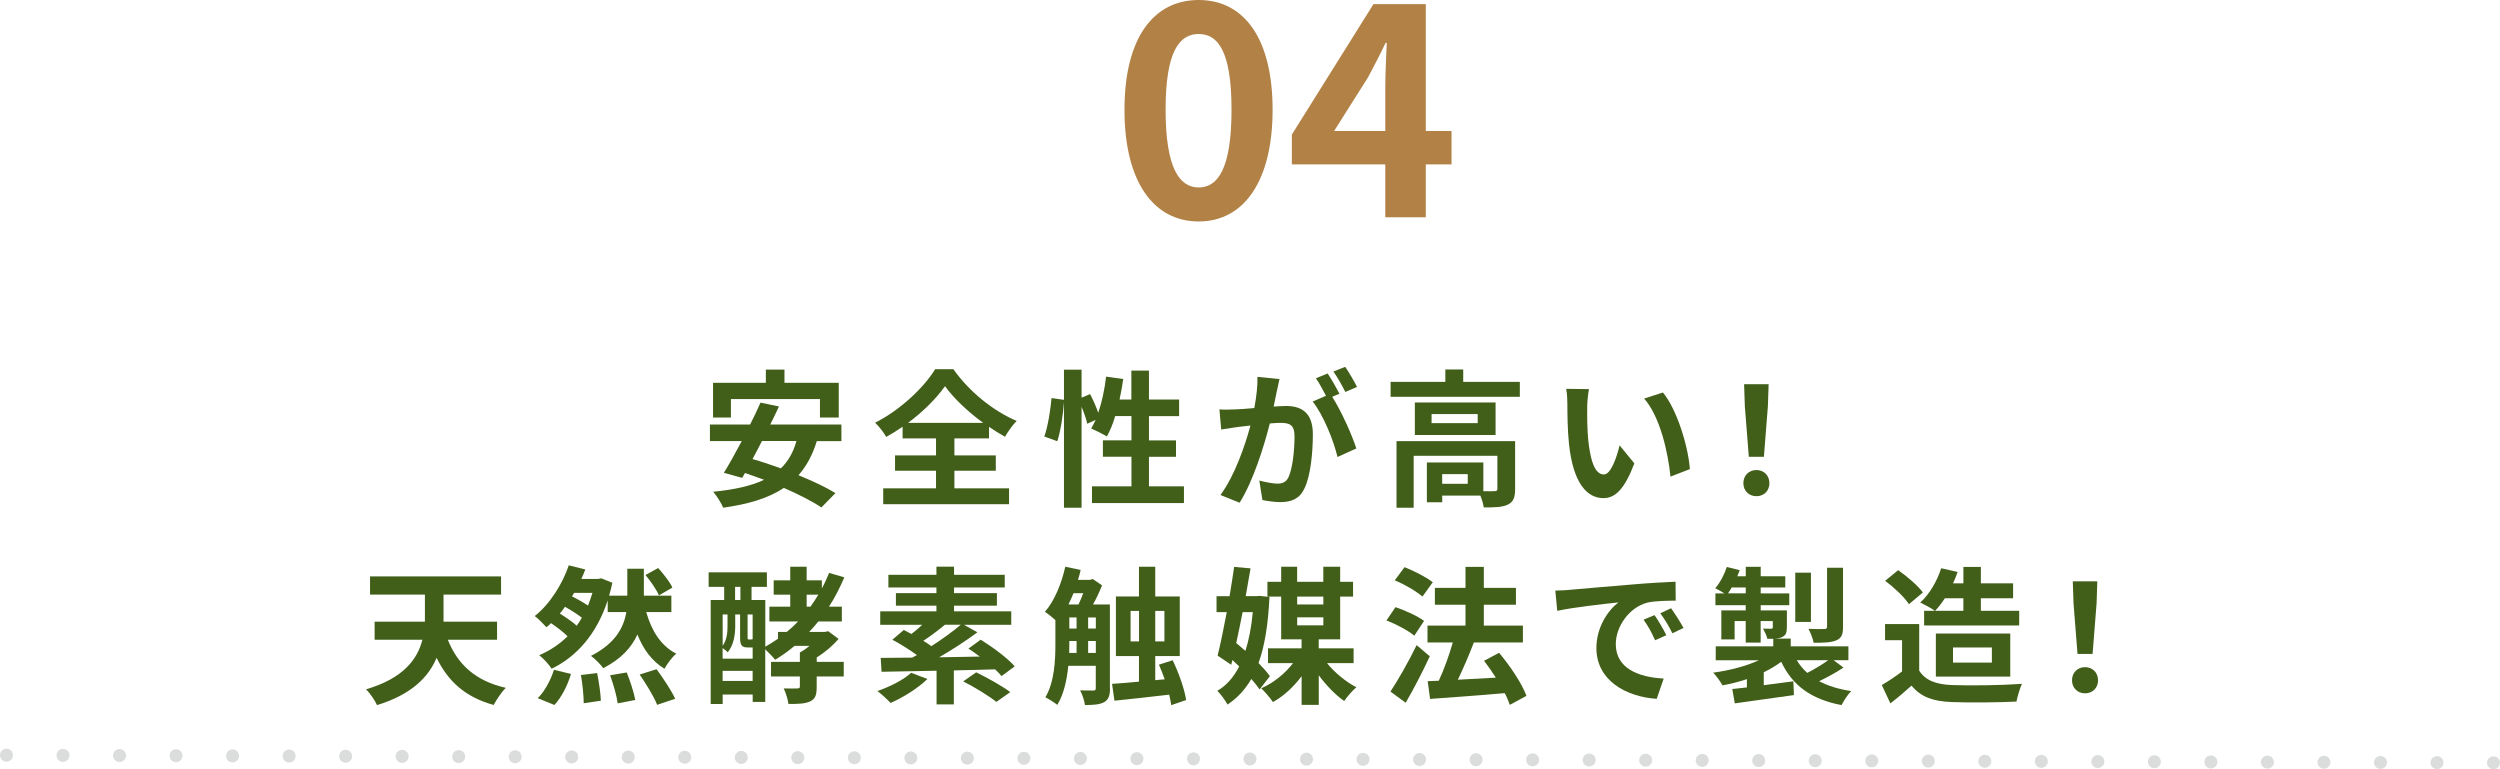
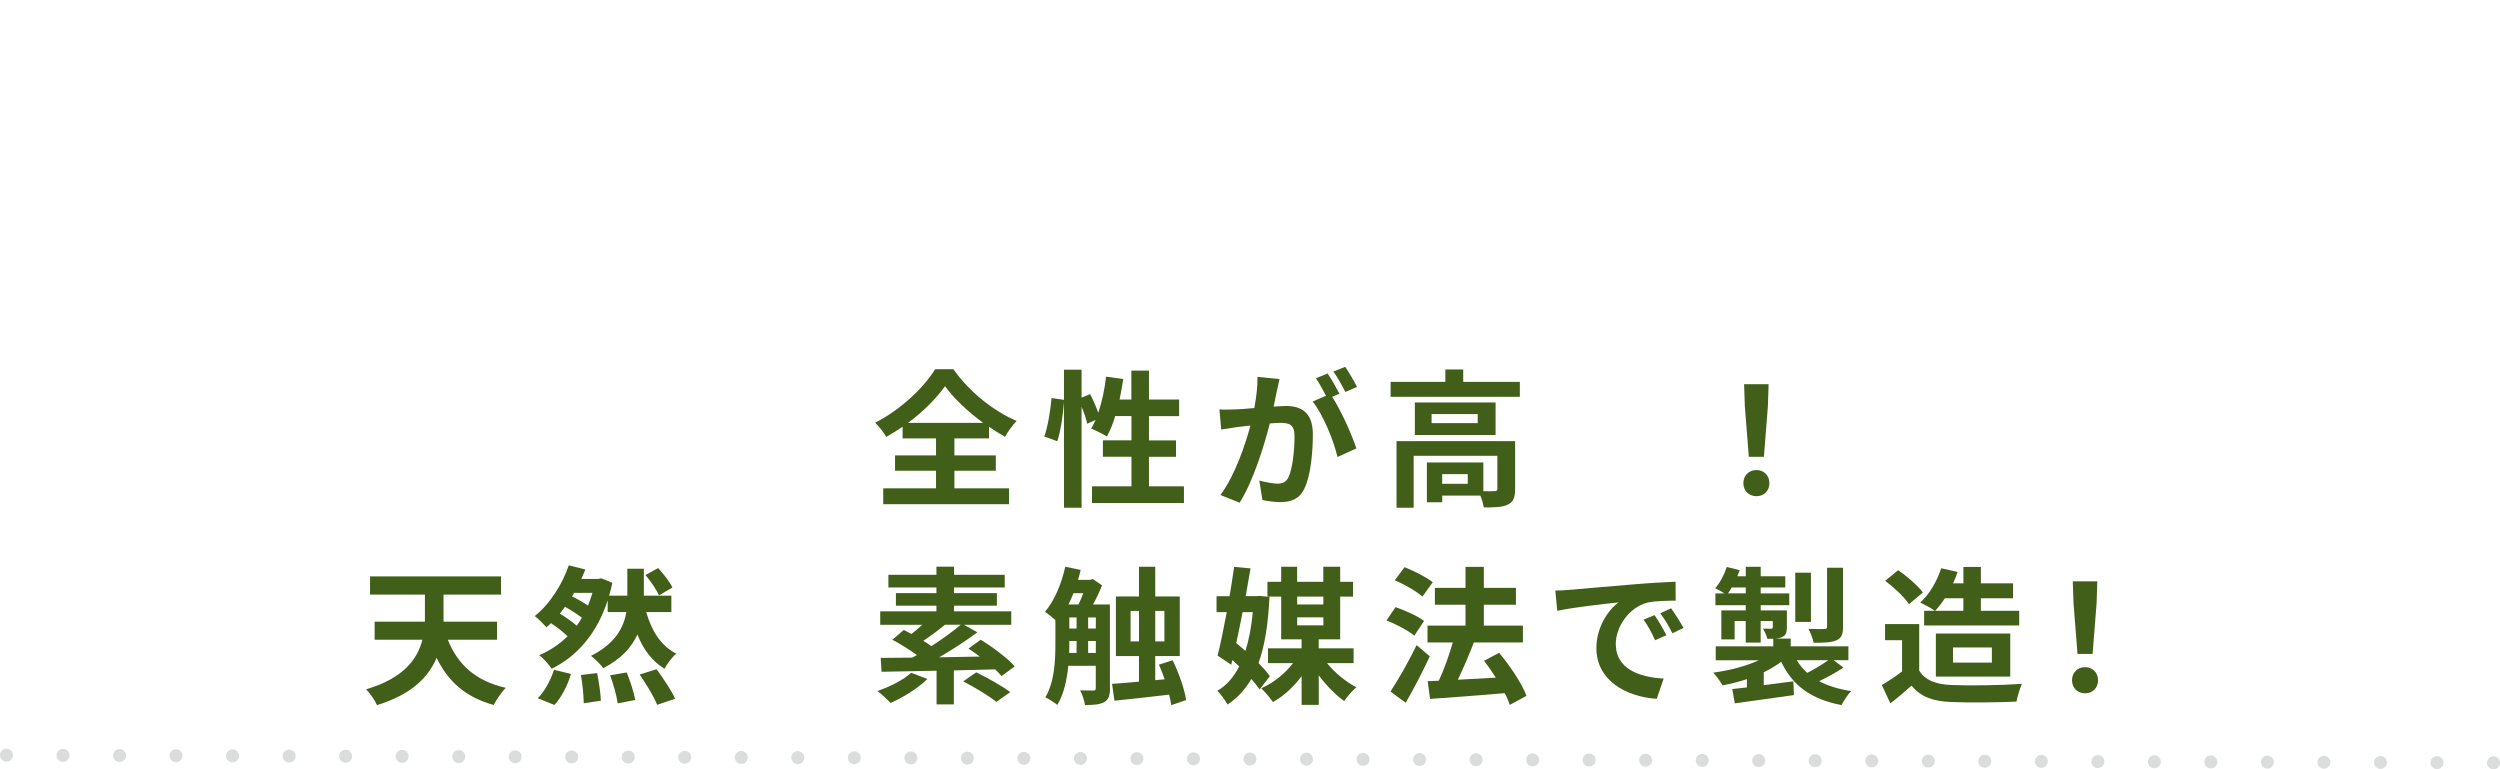
<svg xmlns="http://www.w3.org/2000/svg" viewBox="0 0 545.34 167.81">
  <g fill="#415f19">
-     <path d="m178.18 96.21c-.94 3.06-2.26 5.48-4 7.45 3.13 1.29 6.03 2.64 8.06 3.9l-3.06 3.13c-1.97-1.32-4.94-2.84-8.19-4.26-3.42 2.29-7.81 3.55-13.23 4.32-.35-.9-1.45-2.65-2.19-3.48 4.52-.45 8.19-1.23 11.1-2.61-1.42-.52-2.81-1.03-4.16-1.48l-.61 1.06-4-1.1c1.16-1.87 2.52-4.32 3.9-6.93h-6.94v-3.61h8.77c.84-1.64 1.61-3.29 2.26-4.77l4.03.84c-.58 1.26-1.23 2.58-1.9 3.94h15.52v3.61h-5.35zm-18.74-5.13h-3.9v-7.58h11.52v-2.87h4.06v2.87h11.84v7.58h-4.1v-4.03h-19.42zm6.77 5.13c-.68 1.35-1.39 2.68-2.06 3.93 1.97.55 4.06 1.26 6.19 2.03 1.58-1.55 2.71-3.48 3.39-5.97h-7.52z" />
    <path d="m208.17 106.53h11.94v3.45h-27.45v-3.45h11.52v-3.84h-8.94v-3.35h8.94v-3.71h-7.29v-2.55c-1.16.81-2.35 1.55-3.58 2.23-.48-.9-1.55-2.29-2.42-3.1 5.52-2.77 10.71-7.74 13.1-11.68h3.97c3.45 4.9 8.71 9.13 13.81 11.29-1 1.03-1.84 2.26-2.55 3.45-1.16-.65-2.32-1.36-3.48-2.16v2.52h-7.55v3.71h9.03v3.35h-9.03v3.84zm6.29-14.29c-3.35-2.45-6.45-5.39-8.32-8-1.84 2.61-4.71 5.52-8.06 8h16.39z" />
    <path d="m258.26 106.08v3.65h-20.06v-3.65h8.61v-6.45h-6.23v-3.58h6.23v-5.29h-3.55c-.48 1.68-1.13 3.23-1.81 4.45-.77-.48-2.52-1.36-3.42-1.74.32-.58.65-1.19.97-1.87l-1.84.84c-.19-.97-.68-2.39-1.23-3.71v22.03h-3.84v-23.06c-.19 2.71-.71 6.26-1.45 8.55l-2.84-1.03c.77-2.13 1.35-5.74 1.58-8.39l2.71.39v-6.58h3.84v6.1l1.87-.77c.65 1.26 1.32 2.81 1.77 4.06.81-2.36 1.39-5.13 1.71-7.87l3.74.52c-.23 1.52-.48 3.03-.81 4.48h2.58v-6.32h3.84v6.32h6.58v3.61h-6.58v5.29h5.9v3.58h-5.9v6.45h7.61z" />
    <path d="m278.51 85.37c-.19.97-.45 2.16-.68 3.32 1.1-.06 2.03-.13 2.71-.13 3.42 0 5.84 1.52 5.84 6.16 0 3.81-.45 9.03-1.84 11.84-1.06 2.26-2.84 2.97-5.29 2.97-1.23 0-2.77-.23-3.87-.45l-.68-4.26c1.23.35 3.1.68 3.94.68 1.1 0 1.9-.32 2.42-1.39.87-1.84 1.32-5.74 1.32-8.93 0-2.58-1.13-2.94-3.13-2.94-.52 0-1.32.06-2.26.13-1.23 4.9-3.61 12.55-6.58 17.29l-4.19-1.68c3.13-4.23 5.35-10.74 6.55-15.16-1.16.13-2.19.26-2.77.32-.94.16-2.61.39-3.61.55l-.39-4.39c1.19.1 2.26.03 3.45 0 1-.03 2.52-.13 4.16-.29.45-2.42.74-4.77.68-6.81l4.81.48c-.19.84-.42 1.87-.58 2.68zm13.67.51-1.58.68c1.94 3 4.36 8.39 5.26 11.26l-4.1 1.87c-.84-3.58-3.13-9.26-5.42-12.1l2.9-1.26c-.65-1.23-1.45-2.77-2.19-3.81l2.55-1.06c.81 1.19 1.97 3.23 2.58 4.42zm3.84-1.48-2.55 1.1c-.68-1.32-1.71-3.23-2.61-4.45l2.58-1.03c.84 1.23 2.03 3.26 2.58 4.39z" />
    <path d="m331.53 83.3v3.26h-28.19v-3.26h11.94v-2.71h3.9v2.71h12.36zm-1.03 23.39c0 1.77-.35 2.81-1.61 3.39-1.19.58-2.9.61-5.23.61-.1-.74-.39-1.74-.74-2.58h-8.32v1.45h-3.35v-8.68h12.32v6.26c1.1.03 2.1.03 2.45 0 .48-.03.61-.13.61-.52v-7.19h-18.26v11.32h-3.74v-14.52h25.87v10.45zm-4.26-18.9v7.1h-17.61v-7.1zm-3.9 2.54h-10.06v1.97h10.06zm-2.17 13.1h-5.58v2.1h5.58z" />
-     <path d="m346.23 88.82c-.03 2.1 0 4.52.19 6.84.45 4.65 1.42 7.84 3.45 7.84 1.52 0 2.81-3.77 3.42-6.35l3.22 3.93c-2.13 5.61-4.16 7.58-6.74 7.58-3.55 0-6.61-3.19-7.52-11.84-.32-2.97-.35-6.74-.35-8.71 0-.9-.06-2.29-.26-3.29l4.97.06c-.23 1.16-.39 3.03-.39 3.93zm22.39 13.51-4.23 1.64c-.52-5.19-2.23-13.03-5.74-17.03l4.1-1.32c3.06 3.71 5.52 11.77 5.87 16.71z" />
    <path d="m380.29 105.4c0-1.71 1.23-2.87 2.84-2.87s2.84 1.16 2.84 2.87-1.23 2.84-2.84 2.84-2.84-1.16-2.84-2.84zm.32-16.78-.16-4.81h5.35l-.16 4.81-.87 11.03h-3.29z" />
    <path d="m97.69 139.56c2.13 5.35 6.03 9 12.65 10.48-.9.87-2.06 2.61-2.65 3.74-6.19-1.71-9.97-5.16-12.45-10.29-1.74 4.16-5.42 8-13 10.32-.42-1-1.58-2.65-2.39-3.45 8.19-2.39 11.23-6.61 12.29-10.81h-10.42v-3.94h10.97v-5.9h-11.97v-3.97h28.58v3.97h-12.55v5.9h11.68v3.94h-10.74z" />
    <path d="m140.97 133.53c1.16 4.06 3.19 7.35 6.55 9.06-.87.71-2.03 2.26-2.58 3.29-2.74-1.68-4.61-4.23-5.9-7.48-1.23 2.74-3.48 5.32-7.45 7.35-.61-.84-1.74-2-2.68-2.68 5.35-2.71 7.16-6.23 7.71-9.55h-4.06v-2.55c-2.42 7.39-6.81 12.29-12.23 14.9-.55-.87-1.87-2.35-2.71-2.94 2.32-1 4.42-2.39 6.19-4.13-.9-.9-2.29-1.97-3.61-2.87-.32.32-.68.61-1 .9-.65-.71-1.77-1.87-2.55-2.45 3.42-2.68 6.16-7.29 7.42-11.06l3.61.9c-.26.68-.55 1.39-.87 2.06h3.71l.61-.13 2.45.97c-.19.97-.45 1.9-.71 2.81h3.97v-5.87h3.61v5.87h6v3.58h-5.48zm-23.68 18.77c1.42-1.35 2.81-3.84 3.55-6.19l3.71.9c-.71 2.45-2.06 5.1-3.61 6.77zm9.64-17.55c-.94-.74-2.35-1.64-3.68-2.39-.35.52-.74 1-1.13 1.48 1.29.81 2.71 1.77 3.68 2.65.42-.55.77-1.13 1.13-1.74zm-1.7-5.42-.45.77c1.19.58 2.48 1.32 3.48 2 .35-.87.68-1.81.97-2.77zm5.03 17.49c.39 1.97.77 4.52.81 6.03l-3.74.55c0-1.55-.26-4.19-.61-6.16l3.55-.42zm6.45-.13c.77 1.9 1.58 4.42 1.87 6l-3.84.74c-.19-1.55-.94-4.16-1.65-6.13l3.61-.61zm6.51-.71c1.45 1.97 3.26 4.68 4.06 6.45l-3.94 1.32c-.64-1.71-2.39-4.55-3.81-6.61l3.68-1.16zm.52-16.1c-.52-1.23-1.81-3.1-2.94-4.45l2.77-1.52c1.16 1.29 2.55 3.03 3.1 4.26l-2.94 1.71z" />
-     <path d="m178.15 144.37h5.9v3.19h-5.9v2.29c0 1.68-.26 2.61-1.45 3.16-1.13.52-2.65.55-4.71.55-.13-1.03-.58-2.42-1.03-3.39 1.23.03 2.58.03 2.97 0 .42 0 .55-.1.55-.42v-2.19h-6.29v-3.19h6.29v-2.03c.71-.39 1.45-.9 2.1-1.45h-3.26c-1.32 1.13-2.77 2.13-4.23 3.03-.45-.58-1.45-1.58-2.16-2.29v11.48h-2.74v-1.61h-6.55v2.06h-2.61v-22.68h2.94v-2.87h-3.39v-3.16h12.71v3.16h-3.35v2.87h3v10.19c.97-.55 1.87-1.13 2.77-1.74v-1.48h1.9c.87-.71 1.71-1.48 2.48-2.29h-6.26v-3.23h4.55v-2.61h-3.61v-3.13h3.61v-2.97h3.58v2.97h3.32v1.77c.58-1.06 1.1-2.23 1.58-3.39l3.32.97c-.97 2.26-2.06 4.42-3.35 6.39h2.81v3.23h-5.13c-.65.81-1.29 1.55-2 2.29h3.35l.81-.16 2.26 1.68c-1.26 1.45-2.97 2.94-4.77 4.03v.97zm-17.77-7.81c0 1.77-.29 4.13-1.65 5.74-.19-.26-.71-.68-1.1-.94v2.32h6.55v-2.45h-1.06c-1.26 0-1.68-.39-1.68-2.16v-5.03h-1.06zm-2.74-2.52v6.84c.97-1.39 1.06-3.03 1.06-4.39v-2.45zm6.54 14.49v-2.19h-6.55v2.19zm-3.83-17.65h1.16v-2.87h-1.16zm3.83 3.16h-1.1v5c0 .39.03.45.26.45h.42c.26 0 .35-.03.42-.06zm11.78-1.71h.84c.61-.84 1.16-1.71 1.71-2.61h-2.55z" />
    <path d="m202.3 148.11c-2.06 2.03-5.35 4.06-8.03 5.23-.65-.71-2.06-2-2.87-2.61 2.74-.94 5.68-2.42 7.35-3.97zm16.16-.65c-.35-.42-.84-.94-1.39-1.45-2.97.1-6.03.16-9 .23v7.42h-3.77v-7.35c-4.55.1-8.74.16-12 .23l-.19-3.03c1.97 0 4.32-.03 6.87-.06.32-.19.68-.36 1.03-.55-1.58-1.16-3.65-2.45-5.35-3.35l2.48-2.13c.52.26 1.1.55 1.68.87.77-.58 1.58-1.29 2.35-2h-9.16v-2.94h12.26v-1.23h-8.84v-2.74h8.84v-1.23h-10.48v-2.77h10.48v-1.77h3.84v1.77h11.06v2.77h-11.06v1.23h9.35v2.74h-9.35v1.23h12.48v2.94h-10.32l2.94 1.64c-2.48 1.84-5.52 3.81-8.35 5.45l8.87-.16c-.84-.61-1.68-1.23-2.48-1.74l2.68-1.94c2.55 1.58 5.84 4 7.42 5.81l-2.87 2.13zm-12.32-11.19c-1.58 1.29-3.29 2.58-4.74 3.52.65.39 1.26.77 1.77 1.16 2.35-1.52 4.68-3.19 6.42-4.68zm6.81 10.39c2.35 1.16 5.68 2.97 7.42 4.32l-3.03 2.13c-1.55-1.26-4.77-3.23-7.23-4.48z" />
    <path d="m242.13 150.17c0 1.48-.29 2.42-1.23 2.97-.97.55-2.29.65-4.23.65-.13-.94-.58-2.36-1.06-3.19 1.29.03 2.55.03 2.9.03.39 0 .52-.13.52-.52v-4.87h-6c-.29 3.03-.97 6.19-2.39 8.52-.58-.48-1.9-1.32-2.61-1.65 2-3.35 2.19-8.1 2.19-11.68v-5.16c-.68-.61-1.65-1.42-2.29-1.81 2.06-2.35 3.61-6.1 4.45-9.84l3.35.71c-.16.71-.35 1.45-.58 2.16h2.61l.61-.19 2.03 1.39c-.55 1.36-1.23 2.84-1.97 4.16h3.68v18.32zm-7.96-20.77c-.35.84-.71 1.68-1.1 2.45h2.19c.35-.71.71-1.58 1.03-2.45h-2.13zm-.91 11.03c0 .64 0 1.29-.03 2h1.61v-2.61h-1.58zm0-3.32h1.58v-2.42h-1.58zm4.1 0h1.68v-2.42h-1.68zm1.68 5.32v-2.61h-1.68v2.61zm16.45 11.39c-.1-.68-.23-1.45-.45-2.29-4.26.52-8.65.97-11.94 1.32l-.52-3.68c1.64-.1 3.68-.26 5.87-.48v-5.58h-5.03v-13h5.03v-6.48h3.55v6.48h5.35v13h-5.35v5.26l2.06-.19c-.39-1.1-.81-2.19-1.26-3.19l3-.97c1.36 2.81 2.61 6.39 2.94 8.68l-3.26 1.13zm-7.03-13.91v-6.64h-1.84v6.64zm3.54-6.64v6.64h2v-6.64z" />
    <path d="m274.77 150.4c-.45-.68-1.1-1.48-1.81-2.29-1.36 2.32-3.06 4.16-5.19 5.58-.52-.94-1.48-2.29-2.23-3 1.97-1.13 3.55-2.94 4.77-5.32-.48-.48-1-.94-1.48-1.39l-.26 1.03-2.97-2c.65-2.52 1.32-5.93 2-9.48h-2.23v-3.48h2.84c.39-2.23.71-4.42 1-6.39l3.58.32c-.32 1.9-.68 3.97-1.06 6.06h2.39l.61-.06 2.19.23c-.29 5.97-1.03 10.68-2.39 14.42 1 1.03 1.9 2.03 2.48 2.87l-2.26 2.9zm-3.71-16.87c-.45 2.32-.94 4.61-1.39 6.74.65.55 1.32 1.13 2 1.71.77-2.42 1.32-5.26 1.61-8.45h-2.23zm18.42 11.13c1.68 2.1 4.16 4.1 6.39 5.26-.84.71-2.03 2.06-2.65 3-1.9-1.32-3.9-3.39-5.55-5.61v6.45h-3.74v-6.26c-1.74 2.32-3.94 4.39-6.26 5.64-.58-.87-1.77-2.26-2.55-3 2.61-1.13 5.19-3.19 6.93-5.48h-5.45v-3.23h7.32v-1.97h-4.45v-9.32h-3v-3.23h3v-3.29h3.48v3.29h5.71v-3.29h3.68v3.29h2.81v3.23h-2.81v9.32h-4.68v1.97h7.61v3.23h-5.81zm-6.52-14.52v1.71h5.71v-1.71zm0 6.26h5.71v-1.74h-5.71z" />
    <path d="m308.5 138.66c-1.29-1.1-3.97-2.52-6.06-3.32l1.97-2.9c2.06.71 4.84 1.94 6.23 3l-2.13 3.23zm3.39 4.51c-1.58 3.36-3.45 7.03-5.26 10.13l-3.32-2.45c1.61-2.42 3.9-6.42 5.71-10.13zm-1.61-13.03c-1.26-1.13-3.9-2.68-6.03-3.55l2.13-2.87c2.06.81 4.77 2.19 6.16 3.29zm19.06 23.61c-.26-.74-.61-1.65-1.1-2.55-5.84.52-11.94.94-16.29 1.26l-.52-3.87 2.42-.1c1.16-2.45 2.29-5.65 3.06-8.35h-5.52v-3.68h8.29v-4.55h-6.68v-3.68h6.68v-4.58h4v4.58h7v3.68h-7v4.55h8.52v3.68h-10.84l.13.03c-1.03 2.71-2.32 5.68-3.48 8.1 2.58-.13 5.45-.29 8.29-.45-.81-1.29-1.71-2.55-2.58-3.68l3.29-1.74c2.39 2.84 4.97 6.68 5.97 9.39l-3.64 1.97z" />
    <path d="m342.43 128.66c2.71-.23 8.03-.71 13.94-1.19 3.32-.29 6.84-.48 9.13-.58l.03 4.13c-1.74.03-4.52.03-6.23.45-3.9 1.03-6.84 5.19-6.84 9.03 0 5.32 4.97 7.23 10.45 7.52l-1.52 4.42c-6.77-.45-13.16-4.06-13.16-11.06 0-4.65 2.61-8.32 4.81-9.97-3.03.32-9.61 1.03-13.35 1.84l-.42-4.42c1.29-.03 2.55-.1 3.16-.16zm21.06 9.9-2.45 1.1c-.81-1.77-1.48-3.03-2.52-4.48l2.39-1c.81 1.16 1.97 3.13 2.58 4.39zm3.74-1.58-2.42 1.16c-.87-1.74-1.61-2.94-2.64-4.36l2.35-1.1c.81 1.13 2.03 3.03 2.71 4.29z" />
    <path d="m402.13 145.62c-1.65 1.1-3.61 2.16-5.32 2.97 1.94 1.03 4.26 1.74 7 2.16-.74.74-1.64 2.13-2.1 3.06-6.71-1.29-10.74-4.32-13.16-9.45-1.13.84-2.42 1.61-3.81 2.29v2.81c2.1-.26 4.29-.55 6.45-.84l.13 3c-4.55.64-9.35 1.29-12.9 1.81l-.55-3.13c.94-.1 2.03-.23 3.19-.35v-1.81c-1.71.58-3.52 1.03-5.32 1.36-.45-.81-1.35-2.06-2.03-2.77 3.55-.48 7.19-1.42 9.97-2.71h-9.42v-3.03h12.55v-1.64h-1.29c-.16-.74-.61-1.61-.94-2.23.74.03 1.52.03 1.74.03.29 0 .39-.1.39-.36v-1.32h-2.65v4.71h-3.26v-4.71h-2.42v4h-2.9v-6.32h5.32v-1.13h-6.61v-2.58h1.97c-.65-.39-1.48-.87-2-1.13 1.06-1.23 1.97-2.97 2.52-4.64l2.81.71c-.16.45-.32.87-.52 1.32h1.84v-2.06h3.26v2.06h5.36v2.45h-5.36v1.29h6.23v2.58h-6.23v1.13h5.71v3.64c0 1.23-.23 1.81-1.06 2.19-.42.19-.94.29-1.52.32h3.42v1.68h12.58v3.03h-3.23zm-21.32-16.19v-1.29h-3.06c-.26.45-.52.9-.81 1.29zm14.22 6.23h-3.42v-10.74h3.42zm-3.09 8.35c.61 1.03 1.39 1.97 2.29 2.77 1.52-.77 3.29-1.84 4.58-2.77zm10.09-7.26c0 1.65-.32 2.45-1.48 2.94-1.13.48-2.71.52-4.93.52-.16-.9-.68-2.19-1.13-3.03 1.45.06 3 .06 3.45.03.48 0 .61-.13.61-.52v-12.84h3.48z" />
    <path d="m418.64 146.27c1.32 2.16 3.74 3.03 7.1 3.16 3.77.16 11.03.06 15.32-.26-.42.9-1 2.77-1.19 3.87-3.87.19-10.35.26-14.19.1-3.97-.16-6.61-1.06-8.71-3.58-1.42 1.26-2.84 2.52-4.61 3.87l-1.87-4c1.39-.81 3-1.87 4.42-2.97v-6.81h-3.71v-3.52h7.45v10.13zm-2.23-14.48c-1-1.55-3.29-3.68-5.19-5.1l2.84-2.32c1.94 1.36 4.29 3.36 5.39 4.87l-3.03 2.55zm5.65 1.45c-.77-.58-2.32-1.39-3.19-1.81 2-1.77 3.64-4.61 4.58-7.48l3.58.81c-.29.84-.61 1.68-1 2.48h2.26v-3.58h3.81v3.58h7.03v3.26h-7.03v2.74h8.36v3.19h-20.74v-3.19h2.36zm2.19-2.74c-.68 1.03-1.39 1.97-2.13 2.74h6.16v-2.74zm-1.97 17.09v-9.39h16.23v9.39zm3.74-3.06h8.48v-3.29h-8.48z" />
    <path d="m451.98 148.4c0-1.71 1.23-2.87 2.84-2.87s2.84 1.16 2.84 2.87-1.23 2.84-2.84 2.84-2.84-1.16-2.84-2.84zm.33-16.78-.16-4.81h5.35l-.16 4.81-.87 11.03h-3.29z" />
  </g>
-   <path d="m245.29 23.93c0-15.74 6.39-23.93 16.19-23.93s16.12 8.26 16.12 23.93-6.32 24.38-16.12 24.38-16.19-8.58-16.19-24.38zm23.35 0c0-12.9-3.03-16.51-7.16-16.51s-7.22 3.61-7.22 16.51 3.1 16.96 7.22 16.96 7.16-4 7.16-16.96z" fill="#b28146" />
-   <path d="m302.18 35.86h-20.38v-6.51l17.8-28.45h11.42v27.67h5.61v7.29h-5.61v11.54h-8.84zm0-7.29v-9.29c0-2.77.19-7.16.32-9.93h-.26c-1.16 2.52-2.45 4.9-3.8 7.48l-7.42 11.74z" fill="#b28146" />
  <path d="m543.93 167.81c-.79 0-1.42-.64-1.42-1.42 0-.79.64-1.42 1.42-1.41.79 0 1.41.63 1.41 1.41 0 .79-.63 1.42-1.41 1.42zm-12.34-.04c-.78 0-1.41-.64-1.41-1.42 0-.78.64-1.41 1.42-1.41.79 0 1.42.63 1.41 1.42 0 .78-.63 1.41-1.41 1.41zm-12.33-.04c-.78 0-1.41-.64-1.41-1.42.01-.78.64-1.41 1.42-1.41.78 0 1.42.64 1.41 1.42 0 .78-.63 1.41-1.41 1.41zm-13.74-1.46c0-.78.64-1.41 1.42-1.41.78 0 1.42.64 1.41 1.42 0 .78-.64 1.41-1.42 1.41-.78 0-1.41-.64-1.41-1.42zm-10.92 1.39c-.78 0-1.41-.64-1.41-1.43 0-.78.64-1.41 1.42-1.4.78 0 1.41.63 1.41 1.41 0 .78-.63 1.42-1.41 1.42zm-12.33-.04c-.78 0-1.41-.64-1.41-1.42 0-.79.64-1.42 1.42-1.41.78 0 1.41.64 1.41 1.42 0 .78-.63 1.41-1.41 1.41zm-12.33-.04c-.78 0-1.41-.64-1.41-1.42 0-.78.64-1.41 1.42-1.41.79 0 1.42.64 1.41 1.42 0 .78-.63 1.41-1.41 1.41zm-12.33-.04c-.78 0-1.41-.64-1.41-1.42 0-.78.64-1.41 1.42-1.41.78 0 1.42.64 1.41 1.42 0 .78-.63 1.41-1.41 1.41zm-12.33-.04c-.78 0-1.41-.63-1.41-1.42 0-.78.64-1.41 1.42-1.41.78 0 1.41.64 1.41 1.42 0 .78-.63 1.41-1.41 1.41zm-12.33-.03c-.78 0-1.41-.64-1.41-1.42 0-.78.64-1.42 1.42-1.41.78 0 1.41.64 1.41 1.42 0 .78-.63 1.41-1.41 1.41zm-12.33-.04c-.78 0-1.41-.64-1.41-1.42 0-.78.64-1.41 1.42-1.41.78 0 1.42.64 1.41 1.42 0 .78-.63 1.41-1.41 1.41zm-12.33-.04c-.78 0-1.41-.64-1.41-1.42 0-.78.64-1.41 1.42-1.41.78 0 1.42.64 1.41 1.42 0 .78-.63 1.41-1.41 1.41zm-12.32-.04c-.79 0-1.42-.63-1.42-1.41 0-.79.64-1.42 1.42-1.42.78 0 1.42.64 1.41 1.42 0 .78-.63 1.41-1.41 1.41zm-12.33-.03c-.79 0-1.42-.64-1.42-1.42 0-.79.64-1.42 1.42-1.41.79 0 1.41.63 1.41 1.41 0 .79-.63 1.42-1.41 1.42zm-13.75-1.46c0-.78.64-1.41 1.42-1.41.78 0 1.42.64 1.41 1.42 0 .78-.63 1.41-1.42 1.41-.78 0-1.41-.64-1.41-1.42zm-10.92 1.38c-.78 0-1.41-.64-1.41-1.42.01-.78.64-1.41 1.42-1.41.78 0 1.42.64 1.41 1.42 0 .78-.63 1.41-1.41 1.41zm-12.32-.04c-.79 0-1.42-.63-1.42-1.42 0-.78.64-1.41 1.42-1.41.78 0 1.42.64 1.41 1.42 0 .78-.63 1.41-1.41 1.41zm-12.33-.04c-.79 0-1.42-.63-1.42-1.41 0-.79.64-1.42 1.42-1.42.79.01 1.42.64 1.41 1.42 0 .78-.63 1.41-1.41 1.41zm-12.34-.03c-.78 0-1.41-.64-1.41-1.42 0-.78.64-1.41 1.42-1.41.79 0 1.42.64 1.41 1.42 0 .78-.63 1.41-1.41 1.41zm-12.33-.04c-.78 0-1.41-.64-1.41-1.42 0-.78.64-1.41 1.42-1.41.78 0 1.42.64 1.41 1.42 0 .78-.63 1.41-1.41 1.41zm-12.32-.04c-.79 0-1.42-.64-1.42-1.42 0-.78.64-1.41 1.42-1.41.79 0 1.42.64 1.41 1.42 0 .78-.63 1.41-1.41 1.41zm-12.33-.04c-.79 0-1.42-.63-1.42-1.41 0-.79.64-1.42 1.42-1.42.79 0 1.42.64 1.41 1.42 0 .78-.63 1.41-1.41 1.41zm-12.34-.03c-.78 0-1.41-.64-1.41-1.42.01-.78.64-1.41 1.42-1.41.78 0 1.42.63 1.41 1.42 0 .78-.63 1.41-1.41 1.41zm-12.33-.04c-.78 0-1.41-.64-1.41-1.42.01-.78.64-1.41 1.42-1.41.78 0 1.42.64 1.42 1.42-.01.78-.64 1.41-1.42 1.41zm-12.33-.04c-.78 0-1.41-.64-1.41-1.42.01-.78.64-1.41 1.42-1.41.78 0 1.42.64 1.42 1.42-.01.78-.64 1.41-1.42 1.41zm-13.74-1.45c0-.79.64-1.42 1.42-1.42.78 0 1.42.64 1.42 1.42-.01.78-.64 1.42-1.42 1.42-.79 0-1.42-.64-1.42-1.42zm-12.32-.04c0-.79.63-1.42 1.41-1.41.79 0 1.42.63 1.41 1.41 0 .79-.63 1.42-1.42 1.42-.78 0-1.41-.64-1.4-1.42zm-10.92 1.38c-.79 0-1.42-.64-1.42-1.42 0-.78.64-1.41 1.42-1.41.78 0 1.42.64 1.41 1.42 0 .78-.63 1.41-1.41 1.41zm-12.33-.04c-.79 0-1.42-.64-1.41-1.42 0-.78.63-1.41 1.41-1.41.79 0 1.42.64 1.41 1.42 0 .78-.63 1.41-1.41 1.41zm-12.33-.04c-.79 0-1.42-.63-1.42-1.42.01-.78.64-1.41 1.42-1.41.79 0 1.42.64 1.41 1.42 0 .78-.63 1.41-1.41 1.41zm-12.33-.03c-.79 0-1.42-.64-1.42-1.42.01-.79.64-1.42 1.42-1.41.79 0 1.42.63 1.41 1.41 0 .79-.63 1.42-1.41 1.42zm-12.33-.04c-.79 0-1.42-.64-1.42-1.42 0-.78.64-1.41 1.42-1.41.79 0 1.42.63 1.41 1.42 0 .78-.63 1.41-1.41 1.41zm-12.33-.04c-.79 0-1.42-.64-1.42-1.42 0-.78.64-1.41 1.42-1.41.79 0 1.42.64 1.41 1.42 0 .78-.63 1.41-1.41 1.41zm-12.33-.04c-.79 0-1.42-.64-1.42-1.42 0-.78.64-1.41 1.42-1.41.79 0 1.42.64 1.41 1.42 0 .78-.63 1.41-1.41 1.41zm-12.34-.03c-.77 0-1.41-.64-1.41-1.42.01-.79.64-1.42 1.43-1.41.78 0 1.41.63 1.4 1.41 0 .79-.63 1.42-1.41 1.42zm-12.32-.04c-.79 0-1.42-.64-1.42-1.42.01-.79.64-1.41 1.43-1.41.78 0 1.41.63 1.4 1.42 0 .78-.63 1.41-1.41 1.41zm-12.34-.04c-.77 0-1.41-.64-1.4-1.42 0-.78.63-1.41 1.42-1.41.78 0 1.41.64 1.41 1.42-.01.78-.64 1.41-1.42 1.41zm-13.74-1.46c0-.78.64-1.41 1.43-1.41.77 0 1.41.64 1.41 1.42-.01.78-.64 1.41-1.43 1.41-.78 0-1.41-.64-1.41-1.42zm-10.91 1.38c-.79 0-1.42-.63-1.41-1.42 0-.78.63-1.41 1.41-1.41.79.01 1.42.64 1.42 1.42 0 .78-.64 1.41-1.42 1.41zm-12.34-.03c-.78-.01-1.41-.64-1.4-1.42 0-.79.63-1.42 1.42-1.41.77 0 1.41.64 1.41 1.42 0 .78-.64 1.41-1.42 1.41zm-12.32-.04c-.79 0-1.42-.64-1.41-1.42 0-.78.63-1.41 1.41-1.41.79 0 1.42.64 1.42 1.42 0 .78-.64 1.41-1.42 1.41zm-12.33-.04c-.79 0-1.42-.64-1.41-1.42 0-.78.63-1.41 1.41-1.41.79 0 1.42.64 1.42 1.42 0 .78-.64 1.41-1.42 1.41zm-12.33-.04c-.79 0-1.42-.64-1.41-1.41 0-.79.63-1.42 1.41-1.42.79 0 1.42.64 1.42 1.42-.01.78-.64 1.41-1.42 1.41zm-12.33-.03c-.79 0-1.42-.64-1.41-1.42 0-.78.63-1.41 1.41-1.41.79 0 1.42.63 1.42 1.42-.01.78-.64 1.41-1.42 1.41zm-12.33-.04c-.79 0-1.42-.64-1.41-1.42 0-.78.63-1.41 1.41-1.41.79 0 1.42.64 1.42 1.42-.01.78-.64 1.41-1.42 1.41z" fill="#dbdcdc" />
</svg>